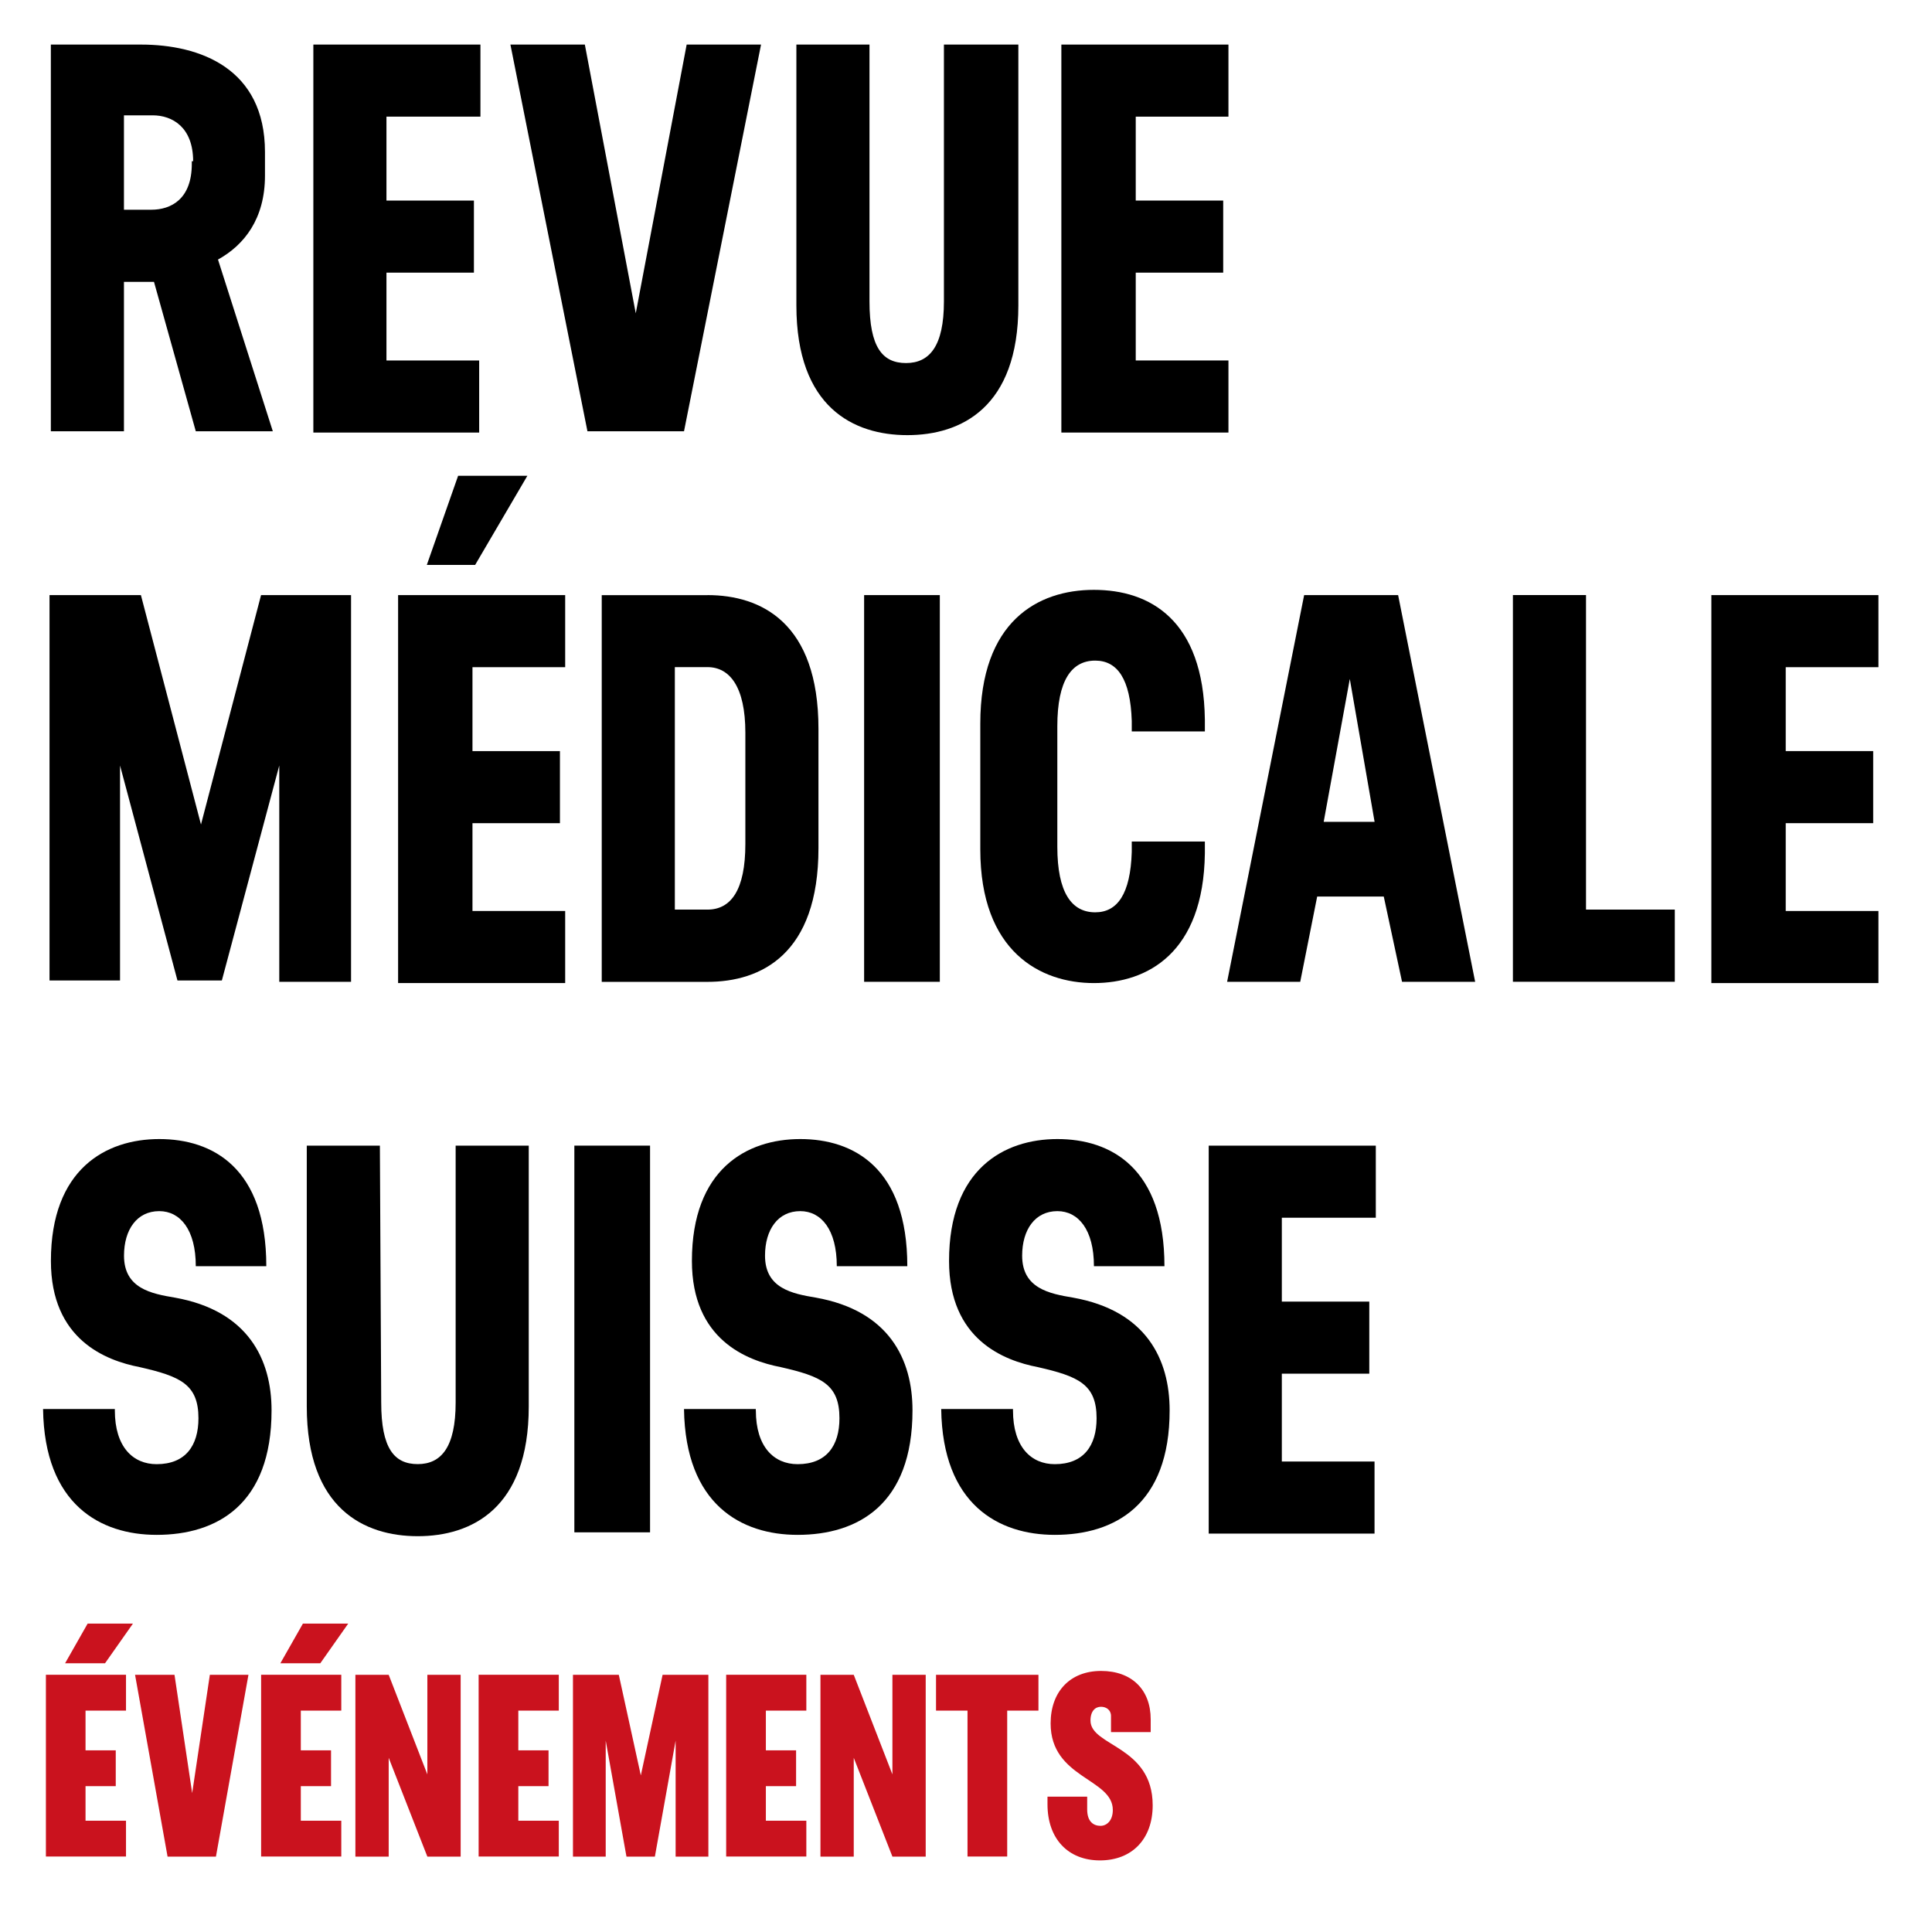
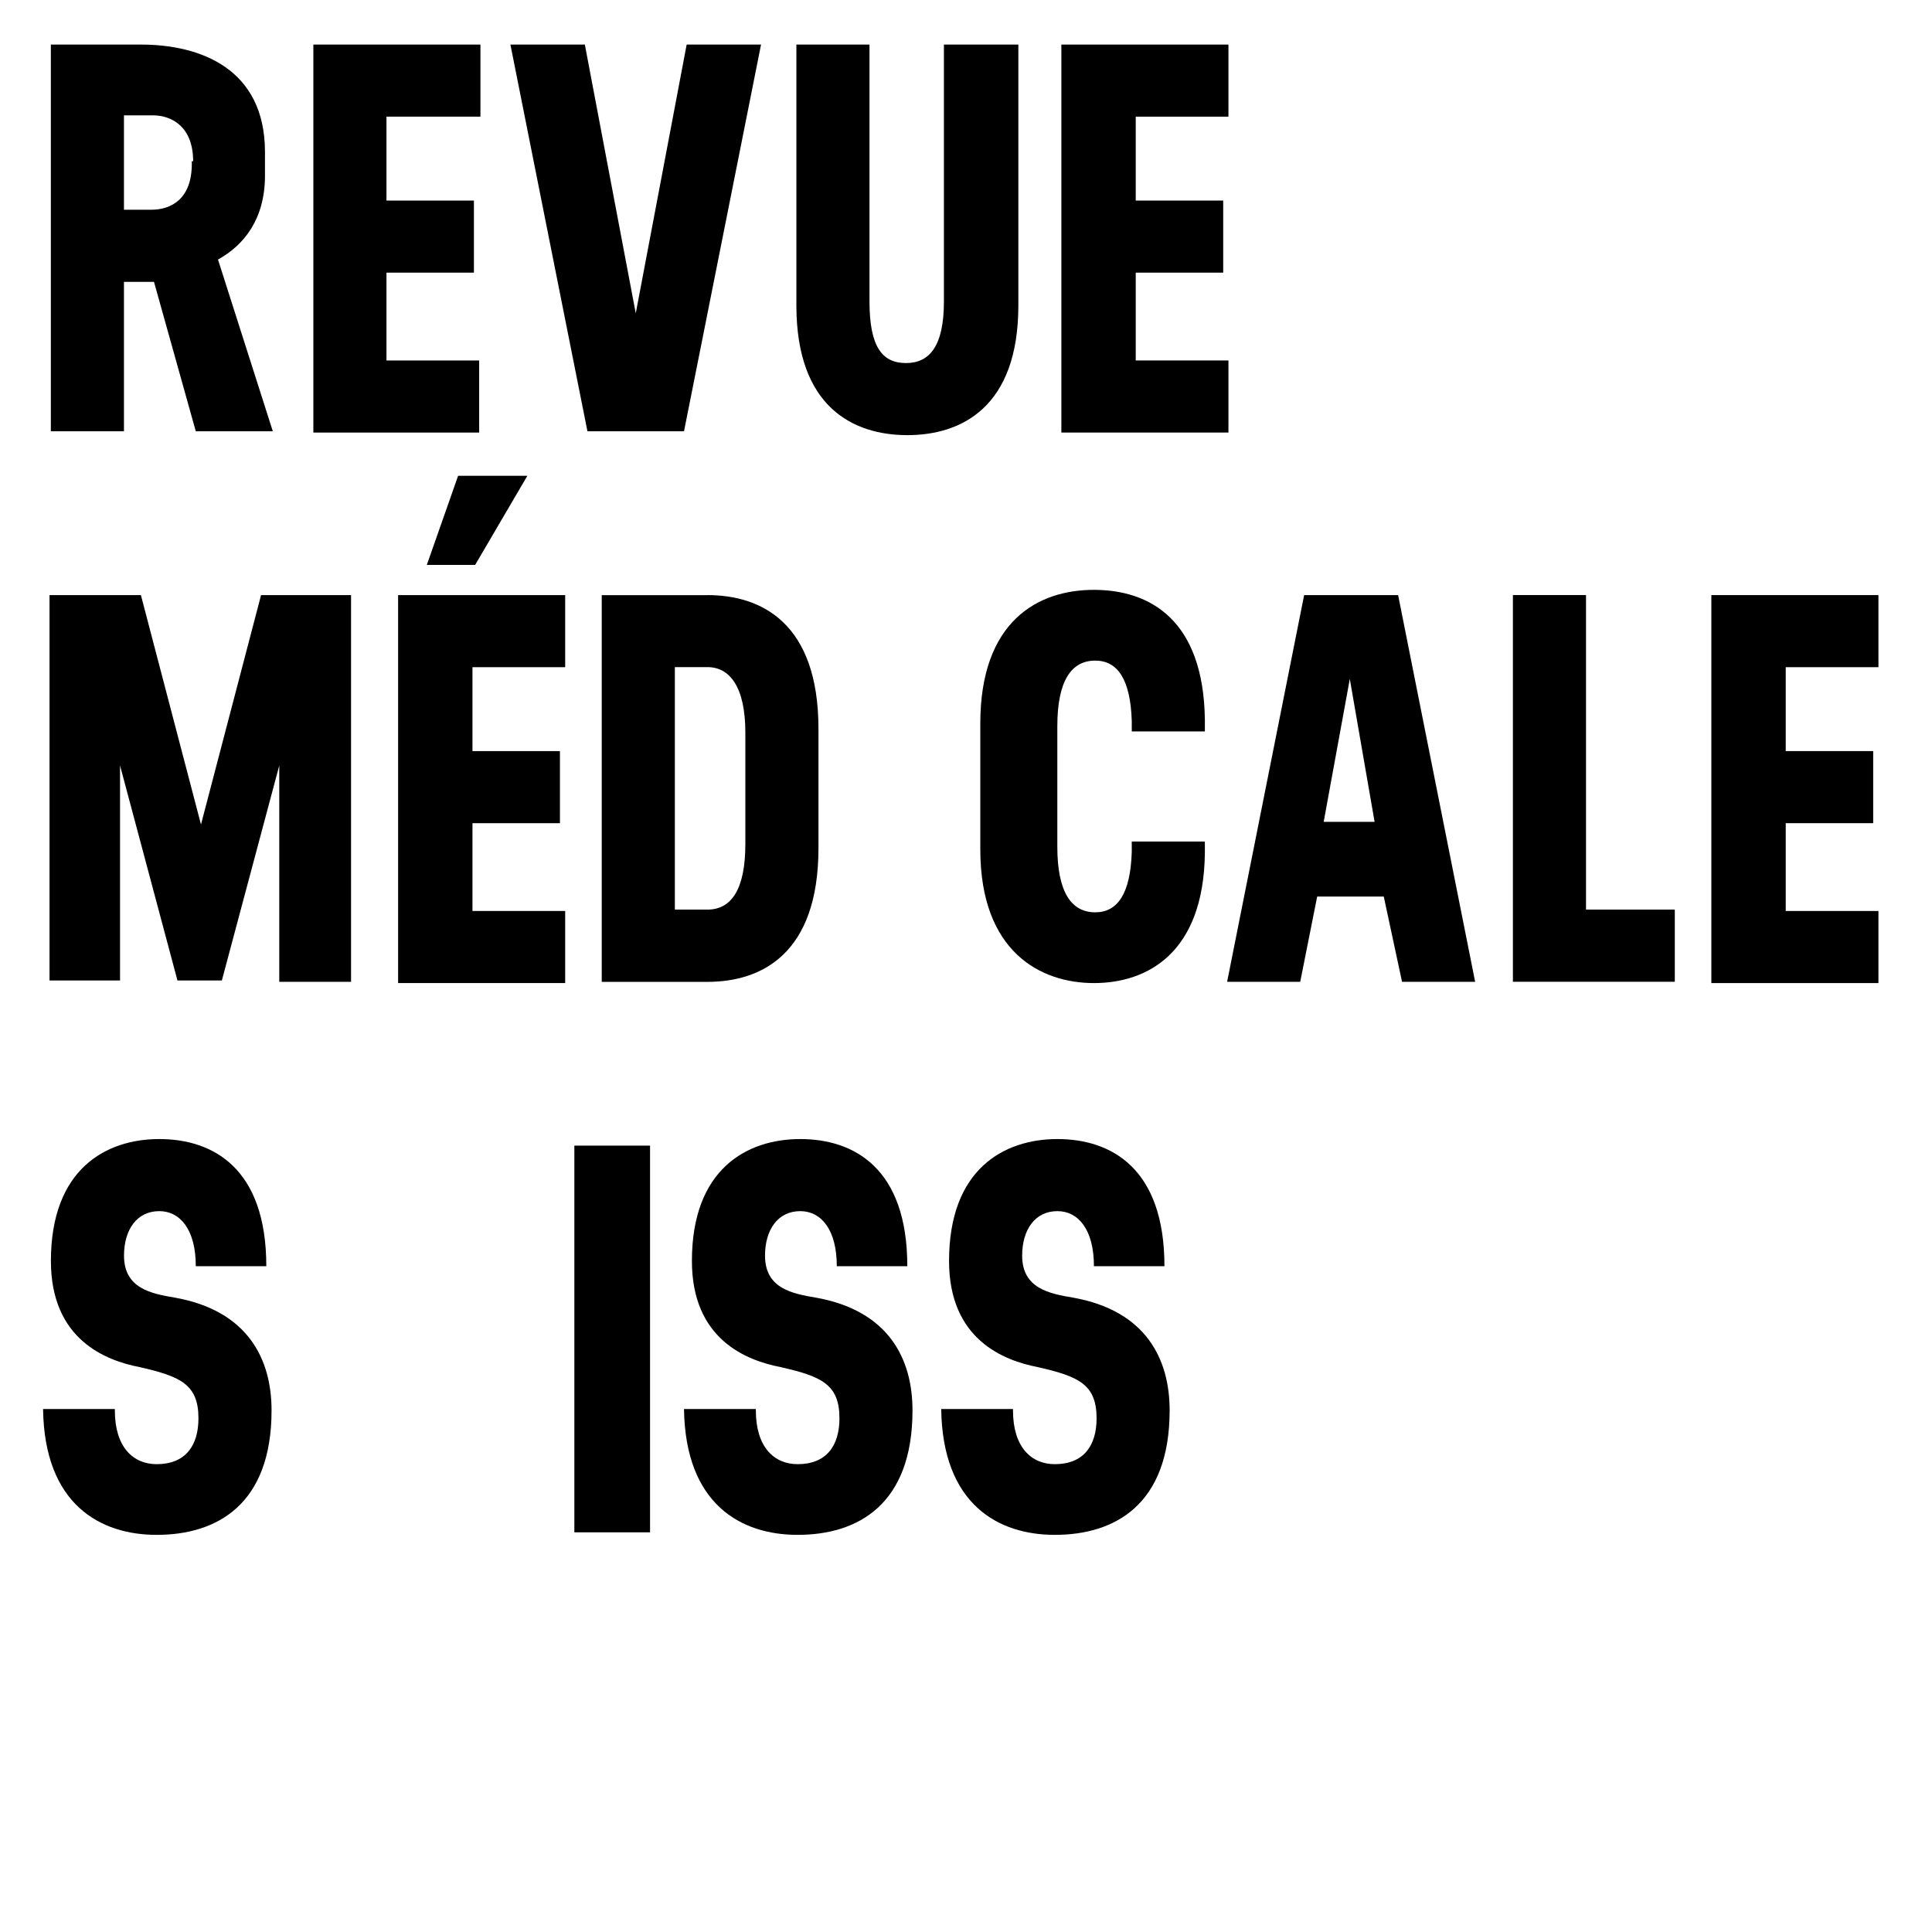
<svg xmlns="http://www.w3.org/2000/svg" id="a" data-name="Ebene 1" width="320.3" height="320.3" viewBox="0 0 320.3 320.3">
  <defs>
    <clipPath id="b">
      <rect width="320.3" height="320.3" fill="none" />
    </clipPath>
  </defs>
  <g clip-path="url(#b)">
    <g>
      <path d="M23.37,7.39c9.74,0,20.56,3.91,20.56,17.82v3.91c0,7.17-3.46,11.52-7.79,13.91l9.09,28.47h-12.77l-6.93-24.77h-4.98v24.77h-12.12V7.39h14.93ZM32.02,26.73c0-5.65-3.46-7.61-6.71-7.61h-4.76v15.65h4.54c3.25,0,6.71-1.74,6.71-7.61v-.43h.22Z" />
-       <path d="M64.07,19.34v13.91h14.5v11.95h-14.5v14.56h15.37v11.95h-27.49V7.39h27.7v11.95h-15.58Z" />
+       <path d="M64.07,19.34v13.91h14.5v11.95h-14.5v14.56h15.37v11.95h-27.49V7.39h27.7v11.95h-15.58" />
      <path d="M126.17,7.39l-12.77,64.11h-16.01L84.62,7.39h12.34l8.44,44.55,8.44-44.55h12.34Z" />
      <path d="M144.15,49.98c0,7.61,2.16,10.21,6.06,10.21s6.28-2.82,6.28-10.21V7.39h12.34v43.24c0,16.95-9.52,21.51-18.4,21.51s-18.4-4.56-18.4-21.51V7.39h12.12v42.59Z" />
      <path d="M188.29,19.34v13.91h14.5v11.95h-14.5v14.56h15.37v11.95h-27.7V7.39h27.7v11.95h-15.37Z" />
      <path d="M58.2,98.66v64.11h-11.9v-35.86l-9.52,35.64h-7.36l-9.52-35.64v35.64h-11.69v-63.89h15.15l9.96,38.03,9.96-38.03h14.93Z" />
      <path d="M93.7,98.66v11.95h-15.37v13.91h14.5v11.95h-14.5v14.56h15.37v11.95h-27.7v-64.32h27.7ZM87.43,78.88l-8.66,14.78h-8.01l5.19-14.78h11.47Z" />
      <path d="M117.29,98.66c8.87,0,18.4,4.56,18.4,22.17v19.78c0,17.6-9.52,22.17-18.4,22.17h-17.53v-64.11h17.53ZM123.57,121.47c0-7.61-2.6-10.87-6.28-10.87h-5.41v40.2h5.41c3.9,0,6.28-3.26,6.28-10.87v-18.47Z" />
-       <path d="M143.26,98.66h12.55v64.11h-12.55v-64.11Z" />
      <path d="M162.52,119.96c0-16.95,9.52-22.17,18.83-22.17s18.18,5,18.4,21.51v1.96h-12.12v-1.74c-.22-6.95-2.38-10-6.06-10-3.9,0-6.28,3.26-6.28,10.87v19.99c0,7.61,2.38,10.87,6.28,10.87,3.68,0,5.84-3.04,6.06-10v-1.74h12.12v1.96c-.22,16.52-9.52,21.51-18.4,21.51s-18.83-5.22-18.83-22.17v-20.86Z" />
      <path d="M229.41,148.64h-11.04l-2.81,14.13h-12.12l12.77-64.11h15.58l12.77,64.11h-12.12l-3.03-14.13ZM227.89,136.25l-4.11-23.69-4.33,23.69h8.44Z" />
      <path d="M277.66,150.81v11.95h-26.84v-64.11h12.12v52.15h14.72Z" />
      <path d="M296.05,110.61v13.91h14.5v11.95h-14.5v14.56h15.37v11.95h-27.7v-64.32h27.7v11.95h-15.37Z" />
      <path d="M19.04,233.83c0,6.08,3.03,8.91,6.93,8.91,4.76,0,6.93-3.04,6.93-7.61,0-5.65-3.03-6.95-9.74-8.48-5.63-1.09-14.72-4.56-14.72-17.6,0-15.21,9.09-20.21,17.96-20.21s17.75,4.78,17.75,21.08h-11.69c0-6.08-2.6-9.13-6.06-9.13-3.68,0-5.84,3.04-5.84,7.39,0,5.43,4.54,6.3,8.44,6.95,12.12,2.17,16.02,10.21,16.02,18.69,0,15.65-9.09,20.64-19.05,20.64-9.31,0-18.61-5-18.83-20.86h11.9v.22Z" />
-       <path d="M63.2,232.52c0,7.61,2.16,10.21,6.06,10.21s6.28-2.83,6.28-10.21v-42.59h12.12v43.24c0,16.95-9.52,21.51-18.4,21.51s-18.4-4.56-18.4-21.51v-43.24h12.12l.22,42.59Z" />
      <path d="M95.22,189.93h12.55v64.11h-12.55v-64.11Z" />
      <path d="M125.31,233.83c0,6.08,3.03,8.91,6.93,8.91,4.76,0,6.93-3.04,6.93-7.61,0-5.65-3.03-6.95-9.74-8.48-5.63-1.09-14.72-4.56-14.72-17.6,0-15.21,9.09-20.21,17.96-20.21s17.75,4.78,17.75,21.08h-11.69c0-6.08-2.6-9.13-6.06-9.13-3.68,0-5.84,3.04-5.84,7.39,0,5.43,4.54,6.3,8.44,6.95,12.12,2.17,16.01,10.21,16.01,18.69,0,15.65-9.09,20.64-19.05,20.64-9.31,0-18.61-5-18.83-20.86h11.9v.22Z" />
      <path d="M167.94,233.83c0,6.08,3.03,8.91,6.93,8.91,4.76,0,6.93-3.04,6.93-7.61,0-5.65-3.03-6.95-9.74-8.48-5.63-1.09-14.72-4.56-14.72-17.6,0-15.21,9.09-20.21,17.96-20.21s17.75,4.78,17.75,21.08h-11.69c0-6.08-2.6-9.13-6.06-9.13-3.68,0-5.84,3.04-5.84,7.39,0,5.43,4.54,6.3,8.44,6.95,12.12,2.17,16.01,10.21,16.01,18.69,0,15.65-9.09,20.64-19.04,20.64-9.31,0-18.61-5-18.83-20.86h11.9v.22Z" />
-       <path d="M212.51,201.88v13.91h14.5v11.95h-14.5v14.56h15.37v11.95h-27.49v-64.32h27.7v11.95h-15.58Z" />
-       <path d="M22.04,269.17l-4.63,6.58h-6.62l3.74-6.58h7.51ZM20.89,277.66v5.94h-6.71v6.58h5.01v5.94h-5.01v5.73h6.71v5.94H7.61v-30.14h13.29ZM34.78,277.66h6.41l-5.39,30.14h-8.02l-5.39-30.14h6.54l2.93,19.61,2.93-19.61ZM57.73,269.17l-4.63,6.58h-6.62l3.74-6.58h7.51ZM56.58,277.66v5.94h-6.71v6.58h5.01v5.94h-5.01v5.73h6.71v5.94h-13.29v-30.14h13.29ZM70.85,277.66h5.52v30.14h-5.52l-6.41-16.38v16.38h-5.52v-30.14h5.52l6.41,16.51v-16.51ZM92.64,283.6h-6.71v6.58h5.01v5.94h-5.01v5.73h6.71v5.94h-13.29v-30.14h13.29v5.94ZM117.44,277.66v30.14h-5.43v-19.23l-3.44,19.23h-4.71l-3.44-19.23v19.23h-5.43v-30.14h7.6l3.65,16.68,3.61-16.68h7.6ZM133.68,283.6h-6.71v6.58h5.01v5.94h-5.01v5.73h6.71v5.94h-13.29v-30.14h13.29v5.94ZM147.95,277.66h5.52v30.14h-5.52l-6.41-16.38v16.38h-5.52v-30.14h5.52l6.41,16.51v-16.51ZM172.16,277.66v5.94h-5.18v24.19h-6.58v-24.19h-5.22v-5.94h16.98ZM182.36,308.43c-5.31,0-8.7-3.61-8.7-9.3v-1.27h6.58v2.12c0,2.08,1.1,2.72,2.21,2.72,1.02,0,2.04-.85,2.04-2.63,0-5.26-10.31-5.22-10.31-14.35,0-5.31,3.27-8.7,8.36-8.7s8.23,3.1,8.23,8.02v2.12h-6.58v-2.67c0-1.02-.81-1.53-1.66-1.53-.93,0-1.74.68-1.74,2.29,0,4.29,10.31,4.16,10.31,14.05,0,5.56-3.4,9.13-8.74,9.13Z" fill="#ca121e" />
    </g>
  </g>
</svg>